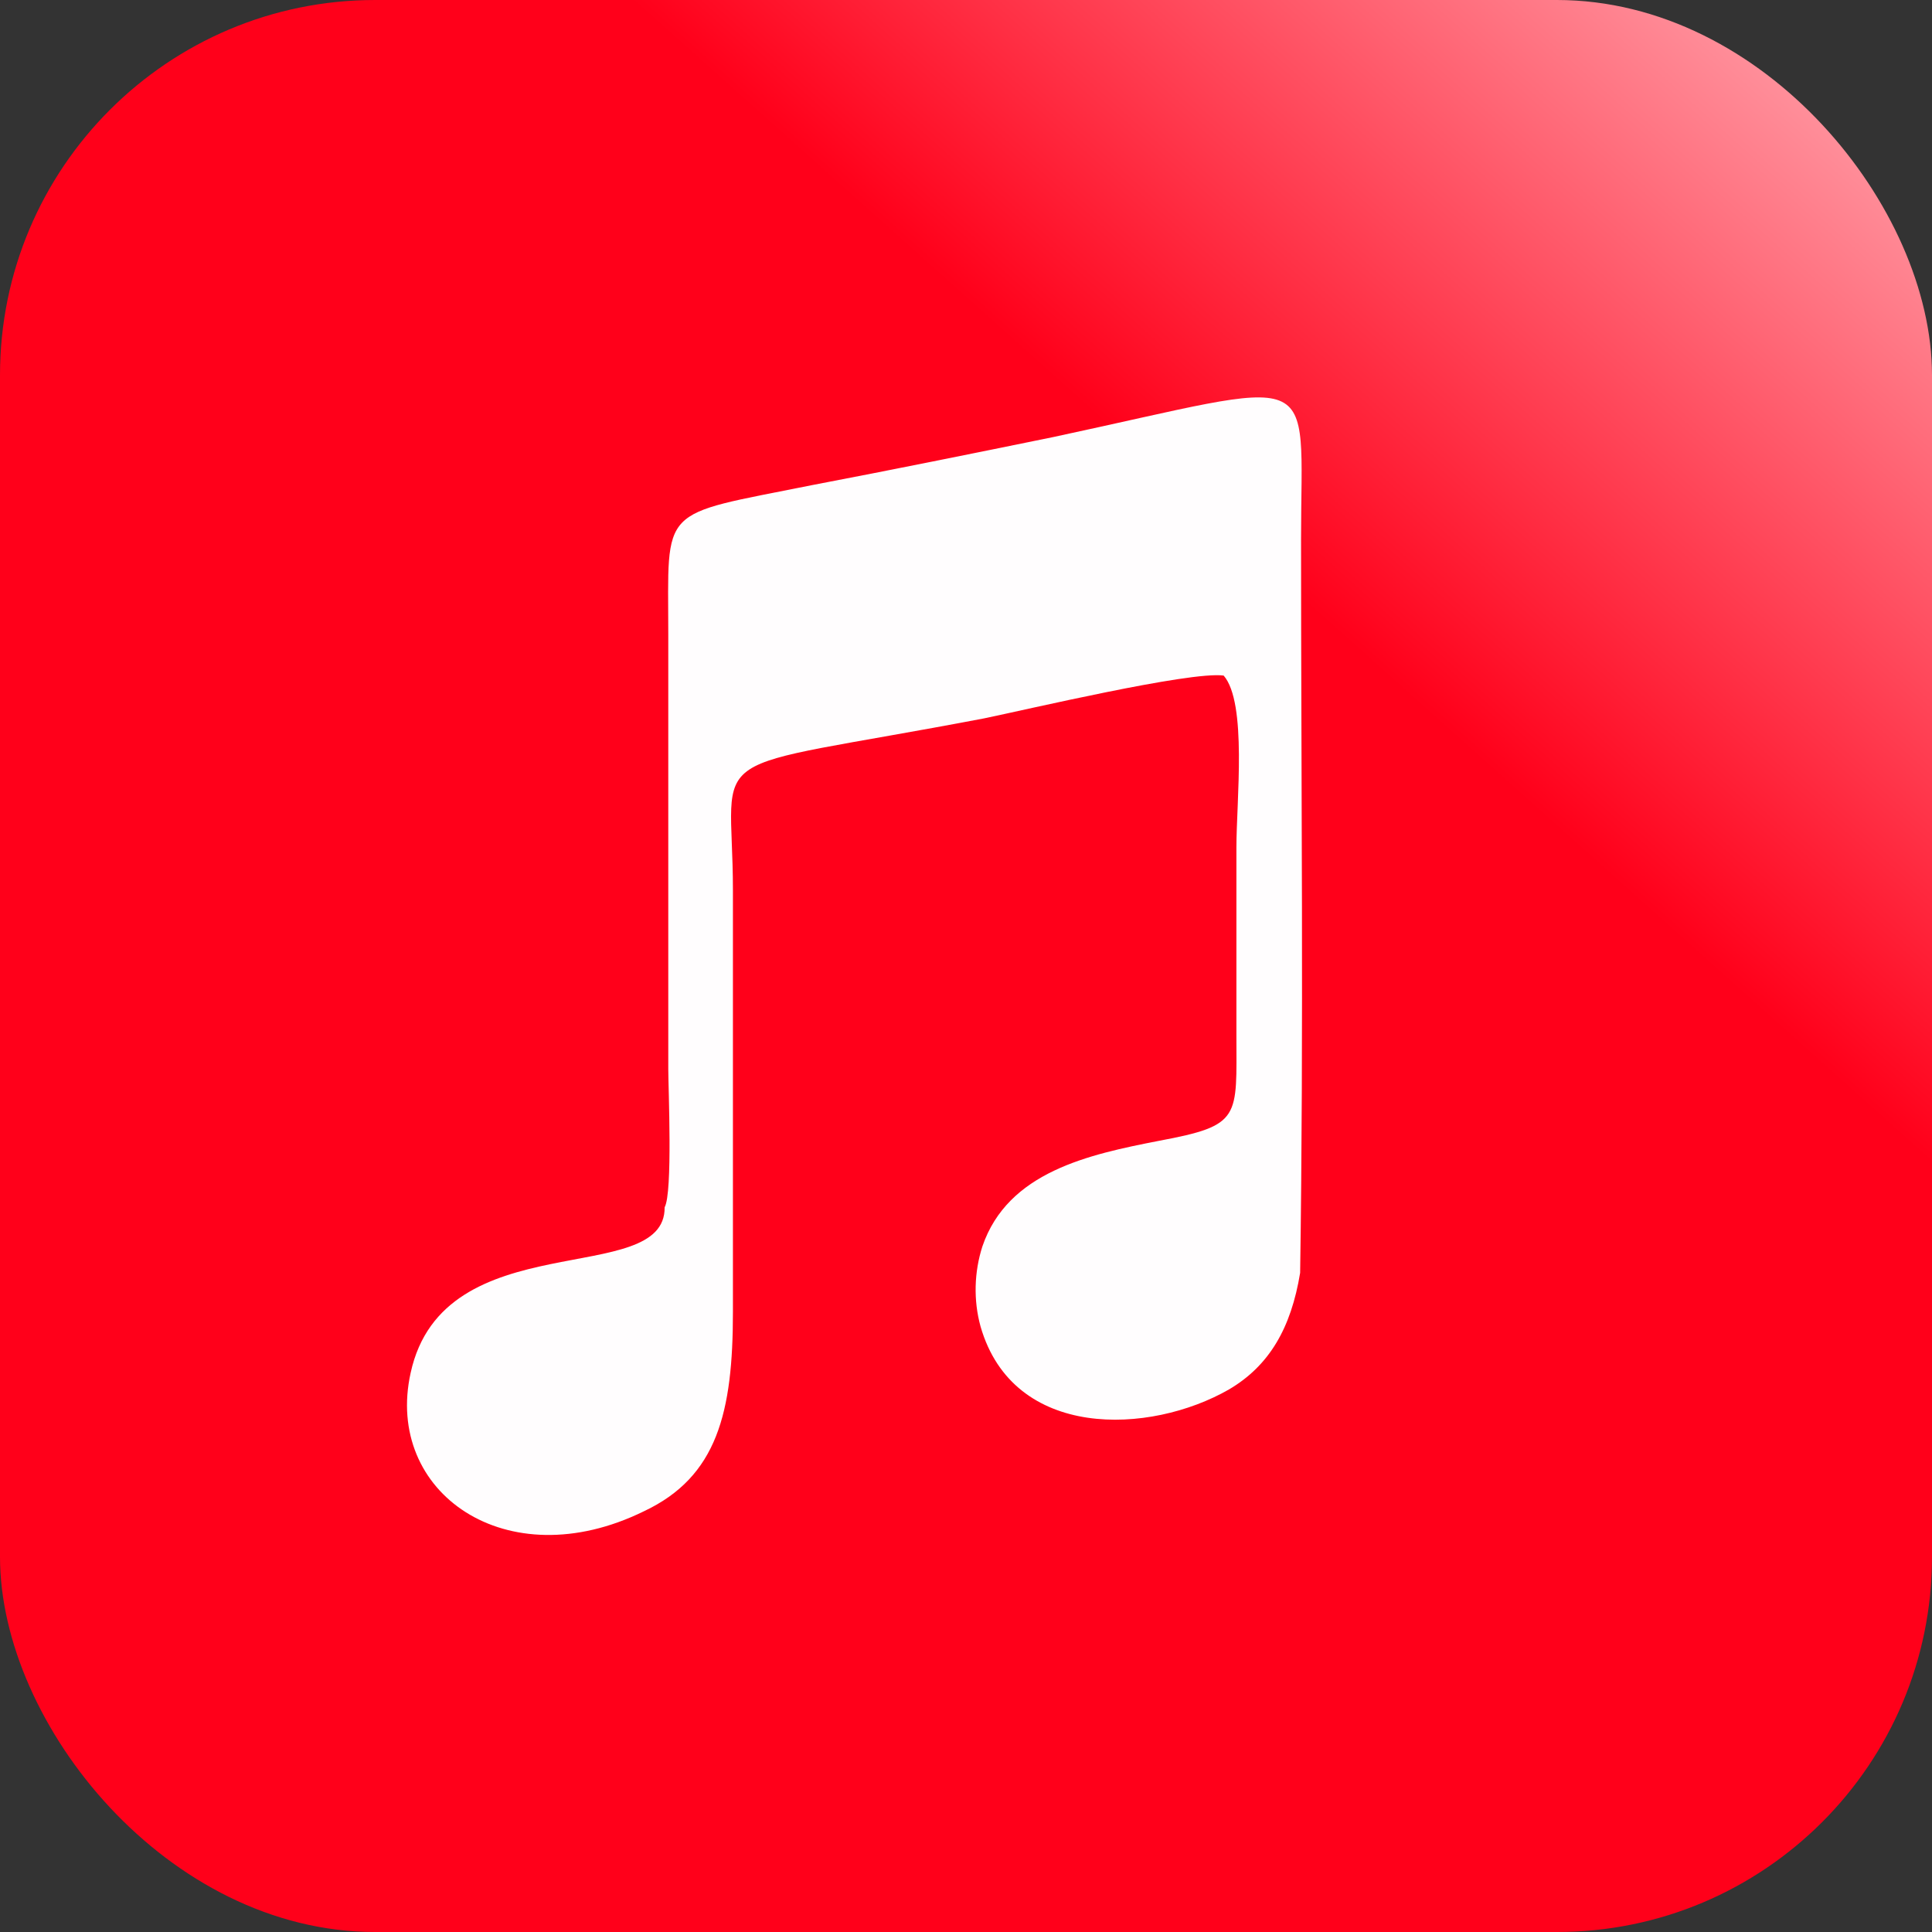
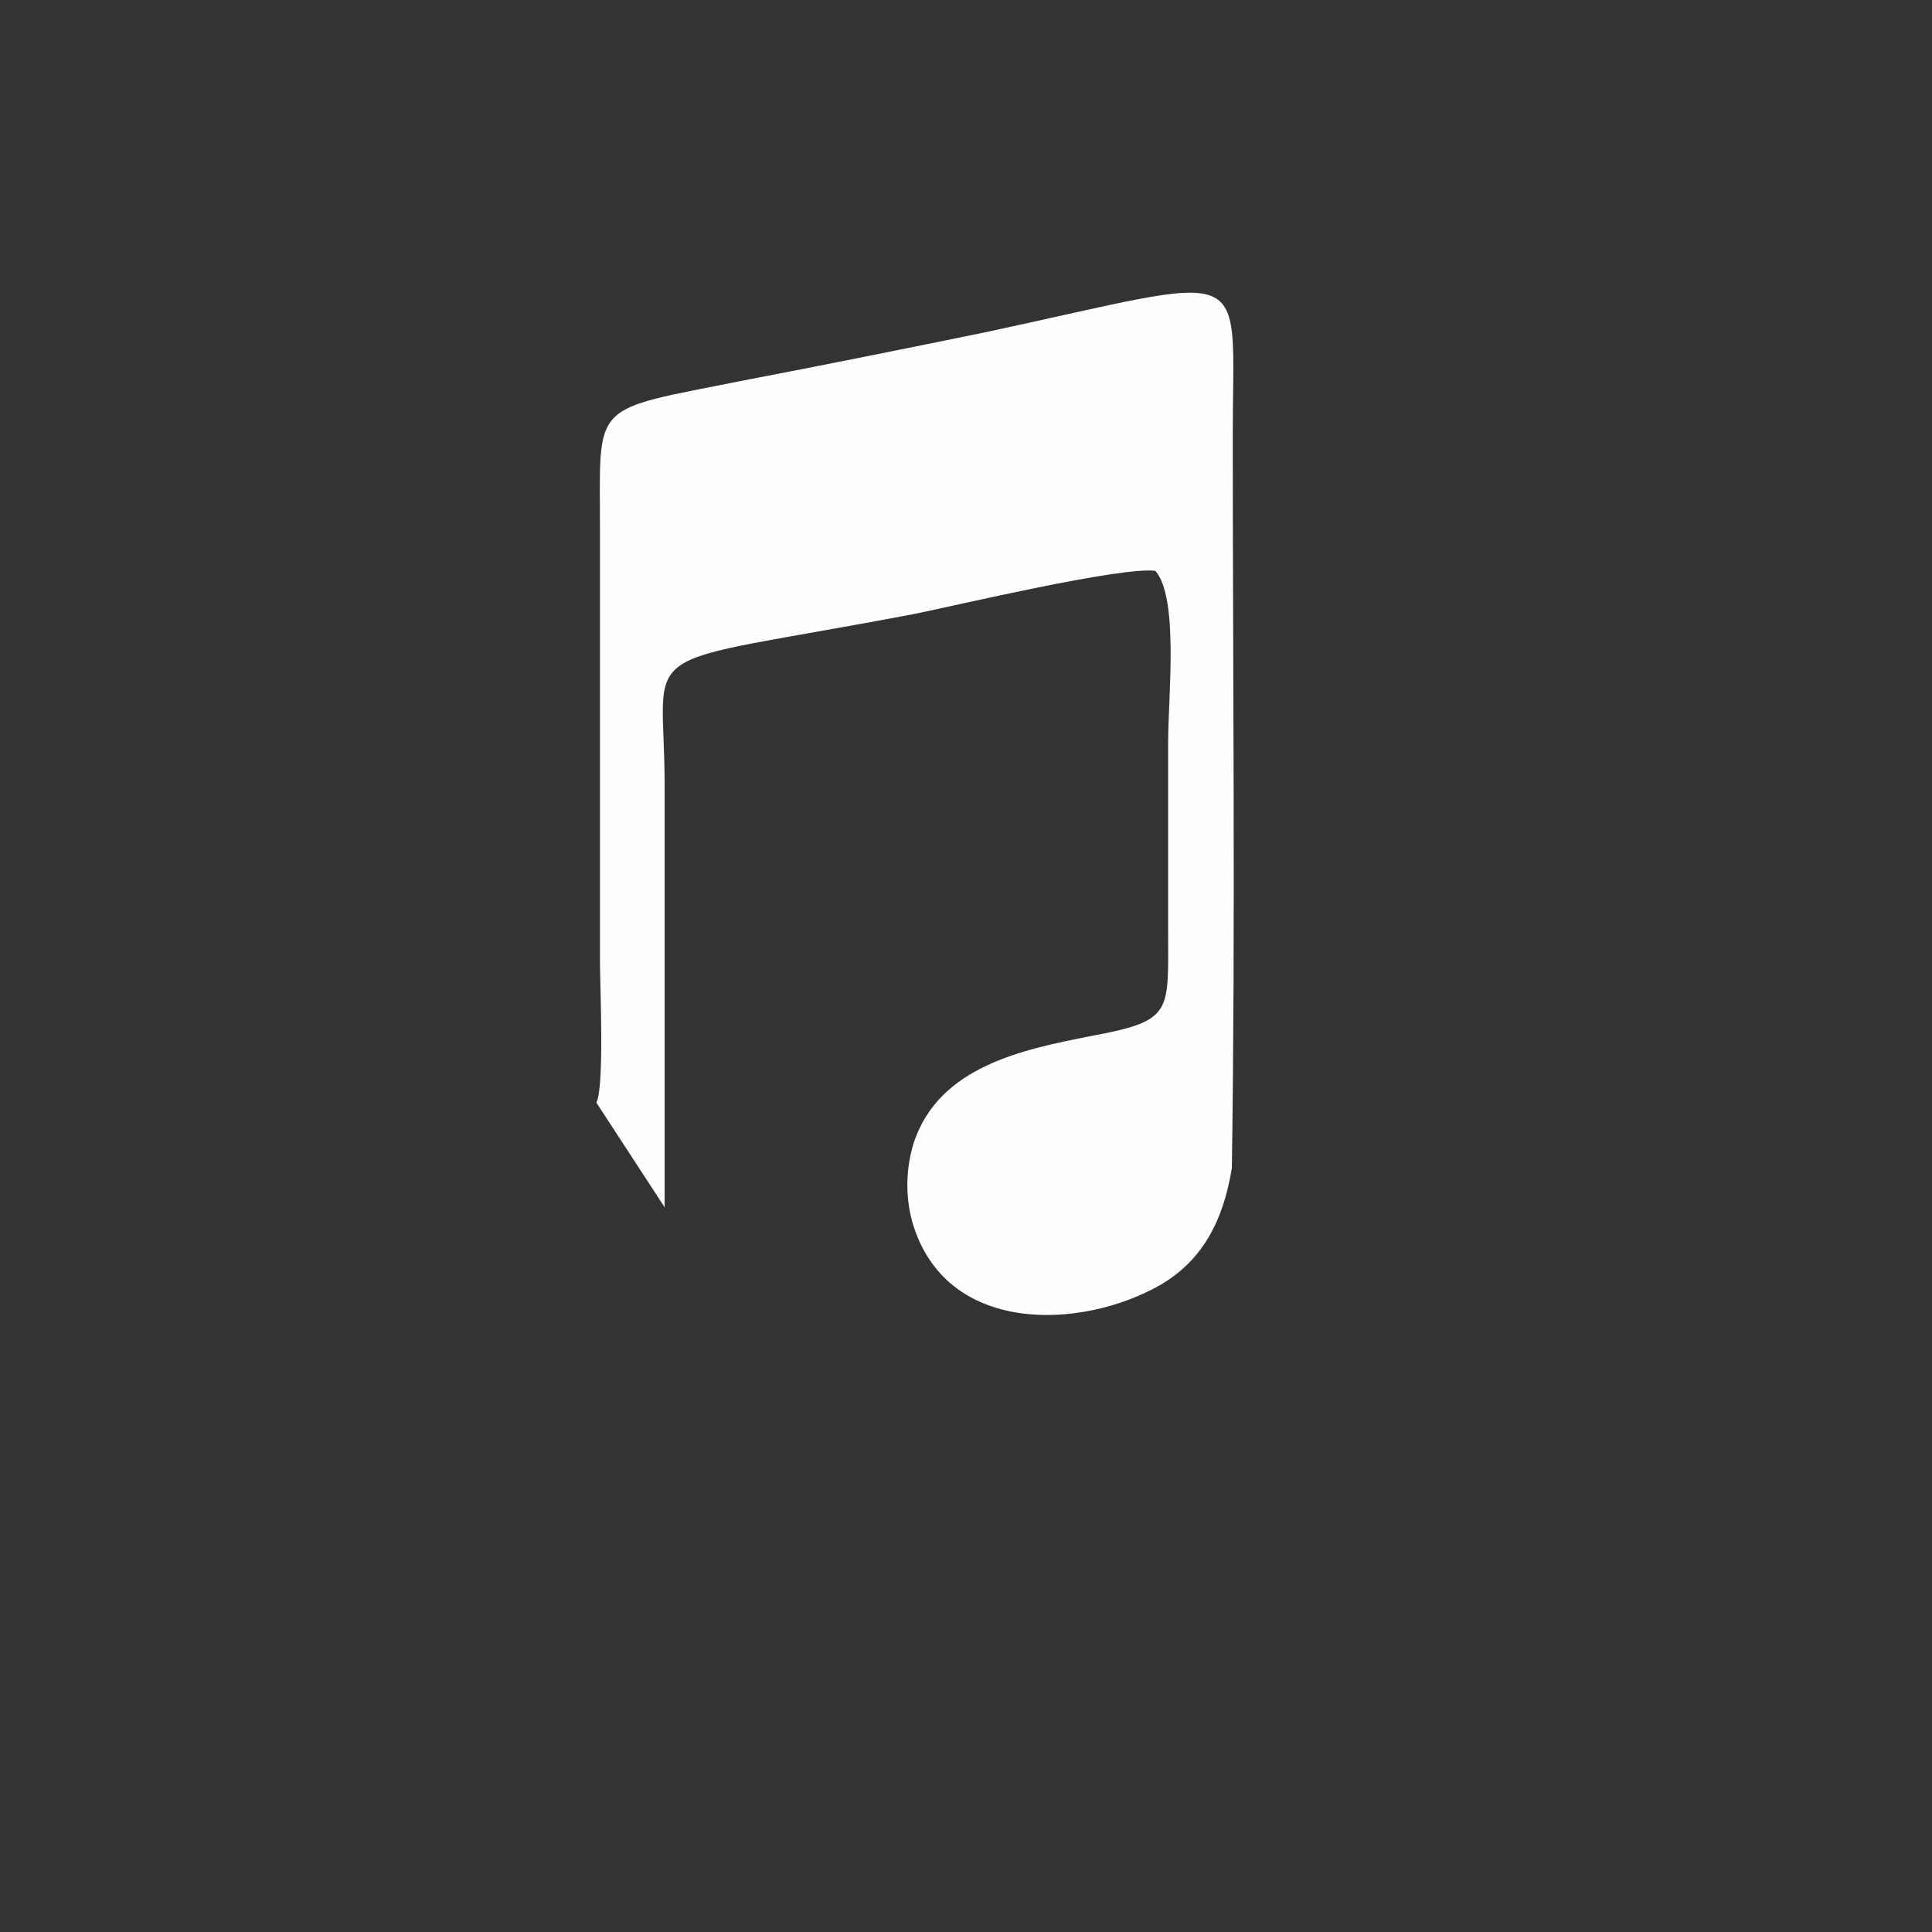
<svg xmlns="http://www.w3.org/2000/svg" xml:space="preserve" width="194px" height="194px" style="shape-rendering:geometricPrecision; text-rendering:geometricPrecision; image-rendering:optimizeQuality; fill-rule:evenodd; clip-rule:evenodd" viewBox="0 0 21.22 21.22">
  <rect x="0" y="0" width="21.22" height="21.22" fill="#333333" stroke="none" />
  <defs>
    <style type="text/css">  .fil1 {fill:#FFFDFE} .fil0 {fill:url(#id0)}  </style>
    <linearGradient id="id0" gradientUnits="userSpaceOnUse" x1="14.29" y1="6.59" x2="23.53" y2="-3.74">
      <stop offset="0" style="stop-opacity:1; stop-color:#FF001A" />
      <stop offset="1" style="stop-opacity:1; stop-color:white" />
    </linearGradient>
  </defs>
  <g id="Слой_x0020_1">
    <g id="_3077211439616">
-       <rect class="fil0" width="21.22" height="21.22" rx="4.12" ry="4.12" />
-       <path class="fil1" d="M7.3 13.26c0.01,0.9 -2.43,0.16 -2.79,1.82 -0.29,1.31 1.05,2.26 2.56,1.52 0.81,-0.38 0.98,-1.09 0.98,-2.19l0 -4.63c0,-1.63 -0.44,-1.28 2.76,-1.89 0.44,-0.09 2.26,-0.52 2.63,-0.47 0.26,0.3 0.14,1.38 0.14,1.89 0,0.68 0,1.36 0,2.05 0,0.92 0.06,1 -0.85,1.17 -0.77,0.15 -1.66,0.34 -1.94,1.16 -0.09,0.28 -0.1,0.59 -0.02,0.88 0.36,1.25 1.86,1.19 2.73,0.69 0.44,-0.26 0.68,-0.67 0.78,-1.28 0.04,-2.66 0.01,-5.39 0.01,-8.06 0,-1.92 0.27,-1.76 -2.72,-1.12 -0.88,0.18 -1.77,0.36 -2.66,0.53 -1.69,0.34 -1.57,0.21 -1.57,1.64 0,1.06 0,2.13 0,3.19 0,0.53 0,1.05 0,1.58 0,0.21 0.05,1.36 -0.04,1.52z" />
+       <path class="fil1" d="M7.3 13.26l0 -4.63c0,-1.63 -0.44,-1.28 2.76,-1.89 0.44,-0.09 2.26,-0.52 2.63,-0.47 0.26,0.3 0.14,1.38 0.14,1.89 0,0.68 0,1.36 0,2.05 0,0.92 0.06,1 -0.85,1.17 -0.77,0.15 -1.66,0.34 -1.94,1.16 -0.09,0.28 -0.1,0.59 -0.02,0.88 0.36,1.25 1.86,1.19 2.73,0.69 0.44,-0.26 0.68,-0.67 0.78,-1.28 0.04,-2.66 0.01,-5.39 0.01,-8.06 0,-1.92 0.27,-1.76 -2.72,-1.12 -0.88,0.18 -1.77,0.36 -2.66,0.53 -1.69,0.34 -1.57,0.21 -1.57,1.64 0,1.06 0,2.13 0,3.19 0,0.53 0,1.05 0,1.58 0,0.21 0.05,1.36 -0.04,1.52z" />
    </g>
  </g>
</svg>